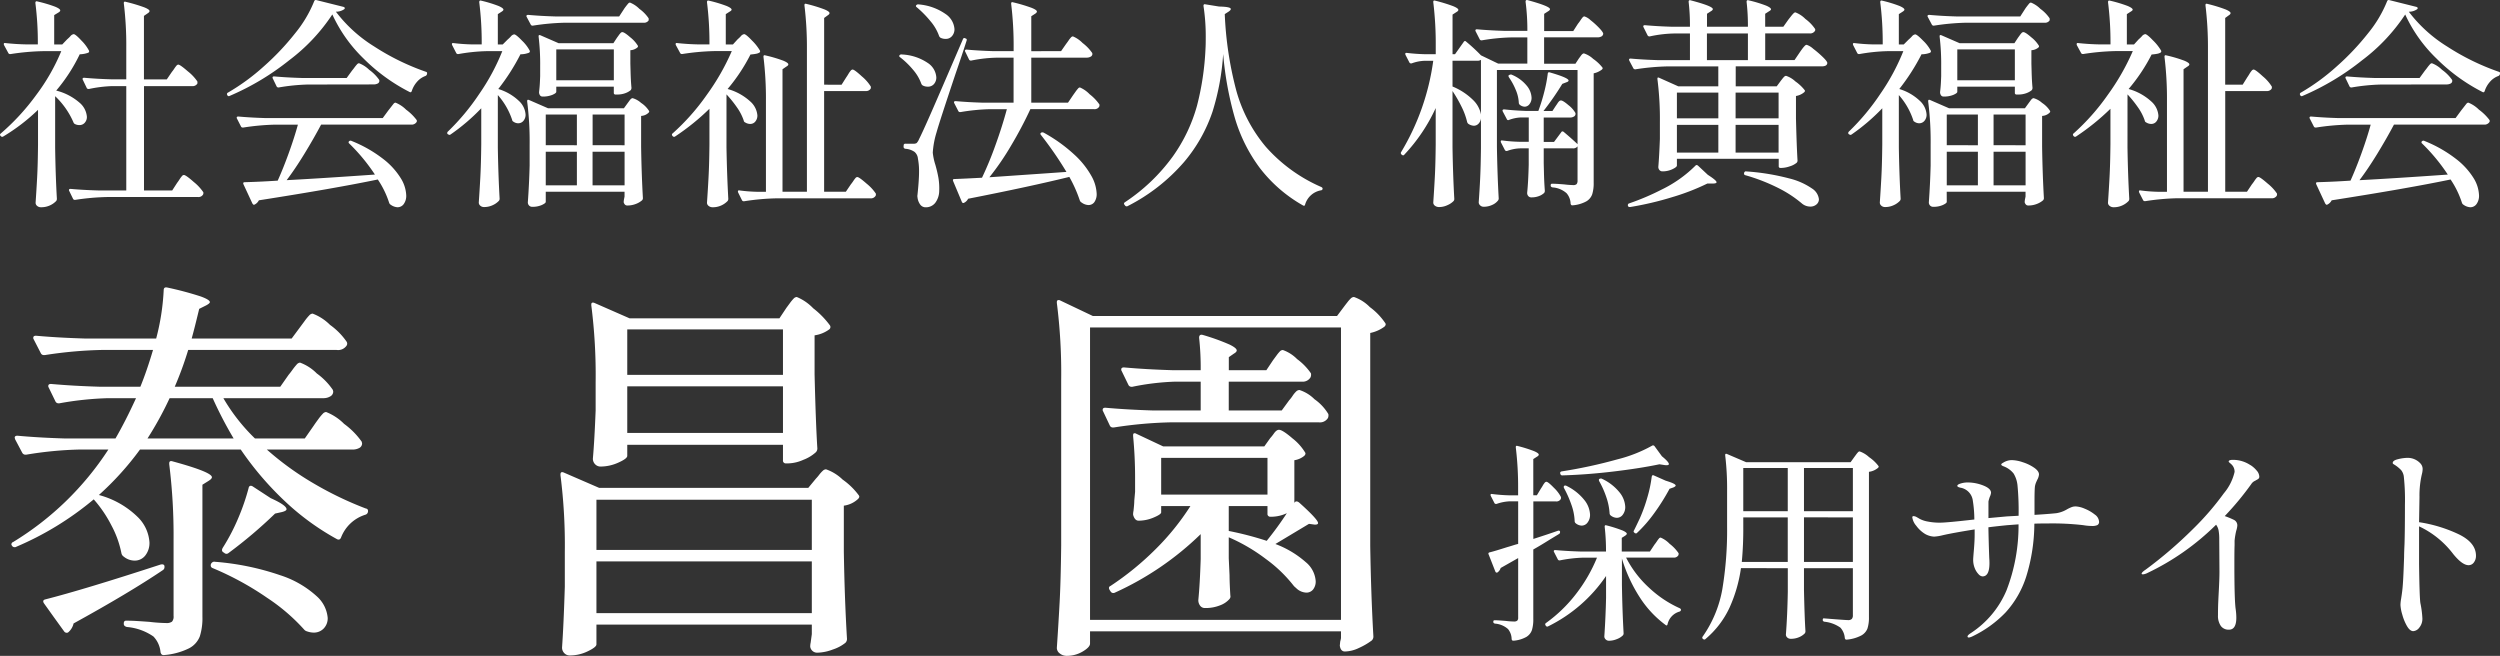
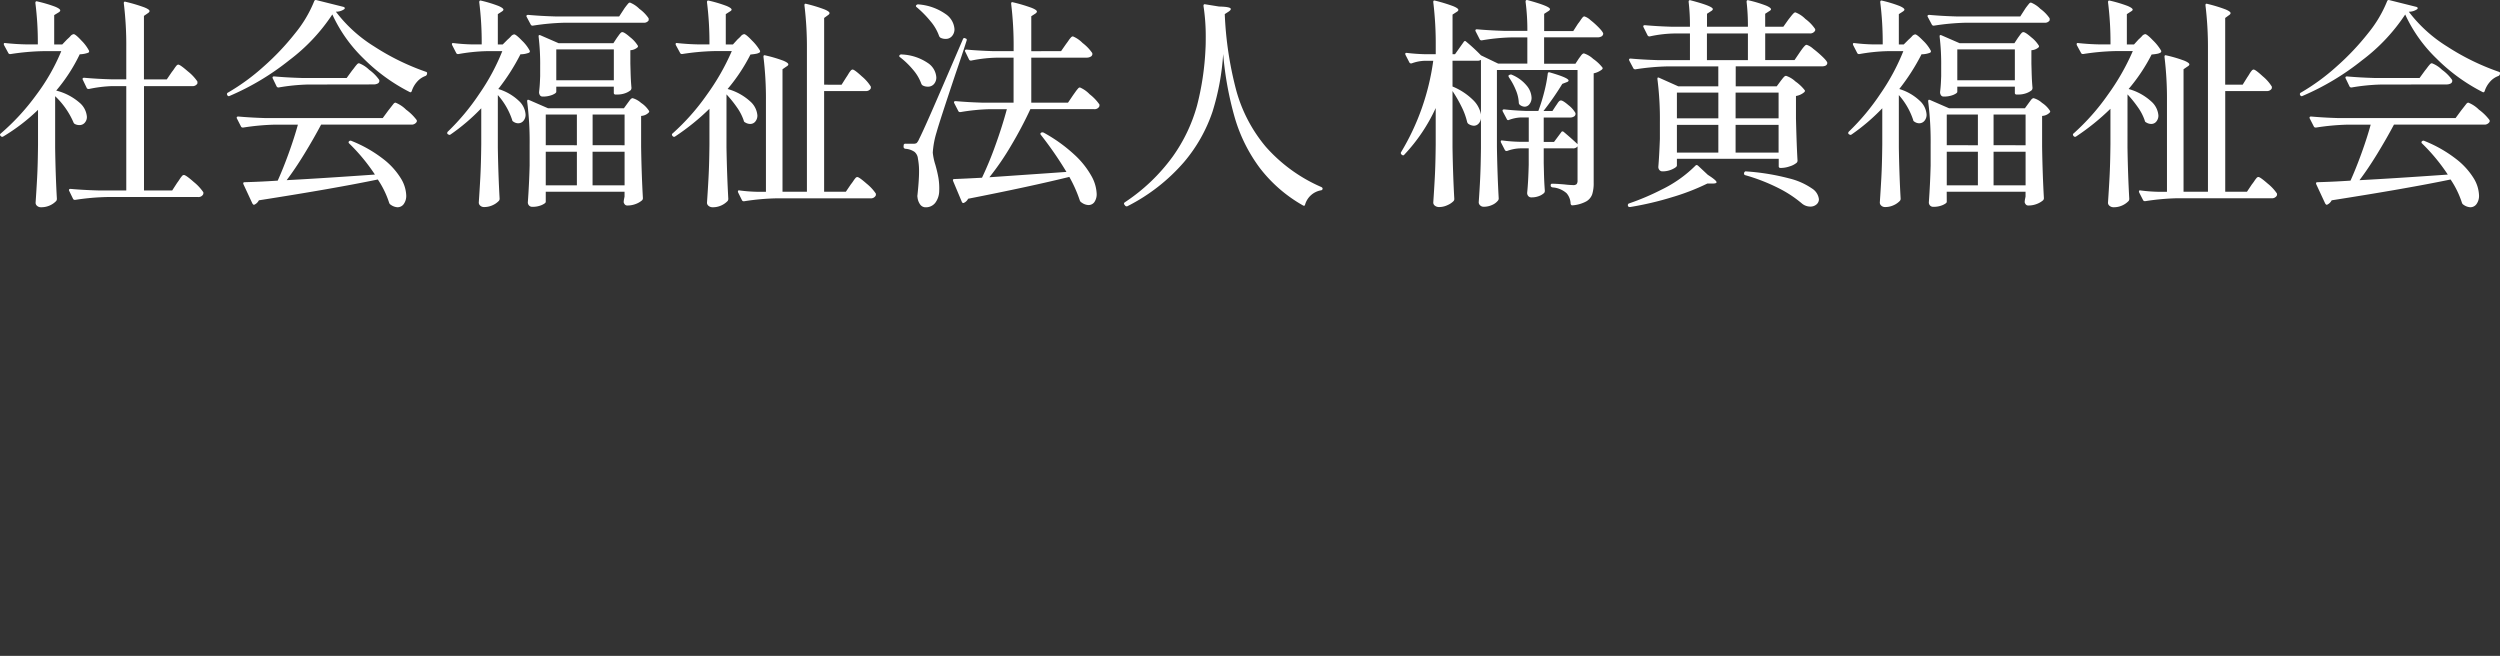
<svg xmlns="http://www.w3.org/2000/svg" width="189.778" height="49.786" viewBox="0 0 189.778 49.786">
  <rect x="0" y="0" width="189.778" height="49.786" fill="#333333" stroke="none" />
  <g id="グループ_222" data-name="グループ 222" transform="translate(-18.714 -11.644)">
    <path id="パス_22" data-name="パス 22" d="M4.9-3.162Q4.93-1.037,5.032.731A.275.275,0,0,1,4.981.9a1.521,1.521,0,0,1-.468.332,1.558,1.558,0,0,1-.689.144.429.429,0,0,1-.289-.1.306.306,0,0,1-.119-.238q.068-1,.119-1.947T3.6-3.383V-6.018A14.463,14.463,0,0,1,.969-4a.134.134,0,0,1-.187-.017L.765-4.029q-.1-.1,0-.187a17.115,17.115,0,0,0,2.7-2.932,15.161,15.161,0,0,0,1.9-3.324H3.944a18.226,18.226,0,0,0-2.431.221H1.462a.143.143,0,0,1-.119-.085l-.323-.595L1-11q0-.119.136-.085.8.085,1.6.1h.85A23.831,23.831,0,0,0,3.4-14.127q0-.17.153-.119a10.244,10.244,0,0,1,1.351.4q.382.161.383.28,0,.085-.153.17l-.306.187v2.227H5.44l.374-.391a2.641,2.641,0,0,0,.238-.229.413.413,0,0,1,.255-.162q.136,0,.587.485a3.166,3.166,0,0,1,.569.756.12.12,0,0,1-.051.17,2.1,2.1,0,0,1-.646.119A12.733,12.733,0,0,1,4.981-7.48a4.278,4.278,0,0,1,1.76.91,1.556,1.556,0,0,1,.569,1.08.646.646,0,0,1-.161.45.517.517,0,0,1-.4.179.723.723,0,0,1-.357-.085.215.215,0,0,1-.1-.119A6.04,6.04,0,0,0,4.9-7.055Zm8.857-5.729a3.022,3.022,0,0,0,.187-.255,2.2,2.2,0,0,1,.17-.229.189.189,0,0,1,.136-.076q.136,0,.722.51a3.453,3.453,0,0,1,.723.765.429.429,0,0,1,0,.17.422.422,0,0,1-.408.187H11.645V.1h2.142l.374-.578q.068-.085.178-.255a2.148,2.148,0,0,1,.187-.255.208.208,0,0,1,.144-.085q.153,0,.748.527a3.633,3.633,0,0,1,.731.782.294.294,0,0,1-.017.17A.4.4,0,0,1,15.742.6H8.857A18.226,18.226,0,0,0,6.426.816H6.375A.143.143,0,0,1,6.256.731L5.967.136A.1.1,0,0,1,5.95.068q0-.085.119-.085Q7,.068,8.143.1H10.3V-7.82H9.248A9.984,9.984,0,0,0,7.463-7.6a.321.321,0,0,1-.1-.017.1.1,0,0,1-.068-.068L7-8.3a.1.1,0,0,1-.017-.068q0-.085.119-.085.935.085,2.074.119H10.3v-2.448a26.093,26.093,0,0,0-.187-3.315v-.034q0-.136.153-.085a12.478,12.478,0,0,1,1.4.417q.4.162.4.28,0,.085-.136.17l-.289.2V-8.33h1.734ZM25.942-13.26A13.99,13.99,0,0,1,22.67-9.784a19.507,19.507,0,0,1-4.531,2.712.114.114,0,0,1-.17-.068.121.121,0,0,1,.051-.187,16.145,16.145,0,0,0,2.7-1.972,19.251,19.251,0,0,0,2.4-2.533,9.326,9.326,0,0,0,1.445-2.431.129.129,0,0,1,.17-.085l2.04.51a.182.182,0,0,1,.1.059q.034.043-.017.111a1.059,1.059,0,0,1-.646.2,10.737,10.737,0,0,0,2.9,2.635,18.076,18.076,0,0,0,3.918,1.921q.136.034.1.153v.017a.2.2,0,0,1-.119.153,1.54,1.54,0,0,0-.646.45,1.95,1.95,0,0,0-.391.688q-.051.153-.187.068A13.8,13.8,0,0,1,28.305-9.92,11.021,11.021,0,0,1,25.942-13.26Zm-1.87,5.321a15.127,15.127,0,0,0-2.193.221h-.051a.143.143,0,0,1-.119-.085l-.289-.6a.1.1,0,0,1-.017-.068q0-.085.119-.085.935.085,2.074.119H27.03l.408-.561q.085-.1.179-.229a2.719,2.719,0,0,1,.187-.23.251.251,0,0,1,.161-.1,2.247,2.247,0,0,1,.774.5,3.226,3.226,0,0,1,.756.757.189.189,0,0,1,.017.085.219.219,0,0,1-.128.2.662.662,0,0,1-.315.068ZM22.474-.68q2.346-.119,6.7-.425a14.171,14.171,0,0,0-1.955-2.363.106.106,0,0,1,0-.17.157.157,0,0,1,.187-.017,9.849,9.849,0,0,1,2.4,1.368A5.5,5.5,0,0,1,31.144-.816,2.658,2.658,0,0,1,31.552.476a1.056,1.056,0,0,1-.187.654.574.574,0,0,1-.476.247.976.976,0,0,1-.51-.187.288.288,0,0,1-.119-.136,6.945,6.945,0,0,0-.867-1.785Q26.129-.051,20.366.85a.737.737,0,0,1-.323.323l-.051.017q-.051,0-.119-.1l-.68-1.462-.017-.068q0-.085.119-.085,1.241-.034,2.5-.119.408-.9.833-2.074t.7-2.176H21.607a18.226,18.226,0,0,0-2.431.221h-.051a.143.143,0,0,1-.119-.085l-.306-.6a.1.1,0,0,1-.017-.068q0-.085.119-.085.935.085,2.074.119h8.891l.425-.578q.068-.085.2-.255t.2-.255a.208.208,0,0,1,.144-.085,2.427,2.427,0,0,1,.808.536,3.82,3.82,0,0,1,.79.773.154.154,0,0,1,0,.17.44.44,0,0,1-.425.187H25.092q-.578,1.088-1.275,2.227T22.474-.68ZM38.505-3.162q.034,2.125.136,3.893a.231.231,0,0,1-.068.17,1.457,1.457,0,0,1-.451.315,1.517,1.517,0,0,1-.672.145.406.406,0,0,1-.272-.1.306.306,0,0,1-.119-.238q.068-1,.119-1.947T37.247-3.4V-6.137a15.032,15.032,0,0,1-2.329,1.989.134.134,0,0,1-.187-.017h-.017a.107.107,0,0,1-.051-.094.154.154,0,0,1,.051-.11A17.237,17.237,0,0,0,37.1-7.234a16.182,16.182,0,0,0,1.743-3.239H37.638a13.887,13.887,0,0,0-2.125.221h-.051a.143.143,0,0,1-.119-.085l-.306-.595a.189.189,0,0,1-.017-.085q0-.085.119-.068.7.085,1.394.1h.748a24.524,24.524,0,0,0-.187-3.2q0-.17.153-.119a9.92,9.92,0,0,1,1.309.4q.374.162.374.281,0,.068-.136.153l-.289.187v2.3h.374l.374-.374a2.641,2.641,0,0,0,.238-.229.413.413,0,0,1,.255-.161q.136,0,.595.476a3,3,0,0,1,.578.748.12.12,0,0,1-.051.17,1.828,1.828,0,0,1-.646.119A15.865,15.865,0,0,1,38.539-7.6a3.887,3.887,0,0,1,1.572.91,1.551,1.551,0,0,1,.5,1.029.7.7,0,0,1-.161.476.507.507,0,0,1-.4.187.613.613,0,0,1-.357-.119.163.163,0,0,1-.1-.136A5.425,5.425,0,0,0,38.505-7.14Zm9.554-10.472a2.674,2.674,0,0,1,.162-.229q.11-.145.179-.221a.189.189,0,0,1,.136-.077,2.134,2.134,0,0,1,.714.476,2.906,2.906,0,0,1,.7.714.429.429,0,0,1,0,.17.418.418,0,0,1-.391.17H43.6a18.226,18.226,0,0,0-2.431.221h-.051A.143.143,0,0,1,41-12.495l-.306-.578a.1.1,0,0,1-.017-.068q0-.085.136-.085.918.085,2.057.119h4.845Zm-.51,2.142q.051-.068.136-.187a1.472,1.472,0,0,1,.145-.179.179.179,0,0,1,.127-.059q.153,0,.6.391a2.437,2.437,0,0,1,.569.629q.051.068-.034.153a.915.915,0,0,1-.527.2v1.02l.017.612q.017.7.068,1.224a.328.328,0,0,1-.051.17,1.351,1.351,0,0,1-.425.238,1.786,1.786,0,0,1-.629.1h-.1a.12.12,0,0,1-.136-.136v-.459H42.942v.391q0,.1-.3.23a1.881,1.881,0,0,1-.74.127.229.229,0,0,1-.2-.1.419.419,0,0,1-.068-.238q.051-.408.068-.816l.017-.391V-9.35a17.438,17.438,0,0,0-.119-2.227v-.034q0-.119.136-.068l1.377.6h4.165Zm-4.607.884v2.346h4.369v-2.346ZM42.143.969q0,.1-.3.238a1.731,1.731,0,0,1-.722.136.319.319,0,0,1-.247-.1A.341.341,0,0,1,40.783,1q.1-1.377.136-2.788V-3.349a23.78,23.78,0,0,0-.187-3.3v-.034q0-.136.136-.085l1.445.629h5.763l.272-.374.17-.23q.119-.161.221-.161a1.628,1.628,0,0,1,.638.357,2.027,2.027,0,0,1,.6.6q.051.068-.034.153a.892.892,0,0,1-.561.238v2.346q.034,2.125.136,3.893a.231.231,0,0,1-.068.17,1.565,1.565,0,0,1-.468.272,1.747,1.747,0,0,1-.654.119q-.2,0-.272-.255l.017-.17.051-.255V.2H42.143Zm2.363-4.3V-5.661H42.143v2.329Zm3.621,0V-5.661H45.7v2.329Zm-3.621.493H42.143v2.55h2.363Zm1.19,0v2.55h2.431v-2.55Zm10.166-.323Q55.9-1.037,56,.731a.275.275,0,0,1-.051.17,1.521,1.521,0,0,1-.467.332,1.517,1.517,0,0,1-.672.144.462.462,0,0,1-.3-.1.3.3,0,0,1-.128-.238q.068-1,.119-1.947t.068-2.474V-6.1A17.674,17.674,0,0,1,51.969-4a.134.134,0,0,1-.187-.017l-.017-.017a.16.16,0,0,1-.042-.093.09.09,0,0,1,.042-.094,16.887,16.887,0,0,0,2.6-2.932,17.412,17.412,0,0,0,1.9-3.324H54.91a18.092,18.092,0,0,0-2.4.221h-.051a.143.143,0,0,1-.119-.085l-.323-.595L52-11q0-.119.136-.085.8.085,1.6.1h.833a24.523,24.523,0,0,0-.187-3.2q0-.17.153-.119a10.341,10.341,0,0,1,1.334.4q.383.162.382.281,0,.068-.153.153l-.289.187v2.3h.544l.357-.391a2.641,2.641,0,0,0,.238-.229.413.413,0,0,1,.255-.162q.136,0,.595.485a3.66,3.66,0,0,1,.6.756.12.12,0,0,1-.051.17.84.84,0,0,1-.264.085,3.64,3.64,0,0,1-.4.051A13.405,13.405,0,0,1,55.947-7.6a4.185,4.185,0,0,1,1.709.935,1.589,1.589,0,0,1,.552,1.071.7.7,0,0,1-.153.459.483.483,0,0,1-.391.187.718.718,0,0,1-.391-.119.163.163,0,0,1-.1-.136,3.86,3.86,0,0,0-.51-.994,8.772,8.772,0,0,0-.8-.994Zm9.1-5.338q.051-.068.153-.238a1.711,1.711,0,0,1,.178-.255.208.208,0,0,1,.145-.085q.136,0,.7.519a3.189,3.189,0,0,1,.68.773.294.294,0,0,1-.017.17.418.418,0,0,1-.391.17H63.274V.2h1.649L65.3-.357a3.022,3.022,0,0,0,.187-.255,2.2,2.2,0,0,1,.17-.229.189.189,0,0,1,.136-.076q.136,0,.705.5A3.423,3.423,0,0,1,67.2.34a.294.294,0,0,1-.017.17A.422.422,0,0,1,66.776.7h-7.14a18.226,18.226,0,0,0-2.431.221h-.051a.143.143,0,0,1-.119-.085L56.746.255,56.729.187q0-.119.136-.085a11.888,11.888,0,0,0,1.292.1h.7V-6.715a26.093,26.093,0,0,0-.187-3.315v-.034q0-.136.153-.085a10.244,10.244,0,0,1,1.352.4q.383.162.382.28,0,.085-.153.17l-.289.2V.2h1.853V-10.625a26.348,26.348,0,0,0-.187-3.315v-.034q0-.136.153-.085a11.342,11.342,0,0,1,1.368.417q.383.162.382.28,0,.085-.136.17l-.272.2v5.066H64.6ZM82.178-7.14q.051-.068.17-.238a2.811,2.811,0,0,1,.2-.255.208.208,0,0,1,.145-.085,2.267,2.267,0,0,1,.739.518,3.485,3.485,0,0,1,.74.773.294.294,0,0,1-.017.17.4.4,0,0,1-.391.187H78.931a30.452,30.452,0,0,1-1.462,2.763A20.033,20.033,0,0,1,75.82-.9l4.437-.306,1.411-.1A27.155,27.155,0,0,0,79.73-4.114q-.085-.1.017-.17a.217.217,0,0,1,.2,0,11.7,11.7,0,0,1,2.312,1.657A6.484,6.484,0,0,1,83.563-1a2.988,2.988,0,0,1,.4,1.343,1.052,1.052,0,0,1-.17.637.542.542,0,0,1-.459.229.941.941,0,0,1-.527-.2.287.287,0,0,1-.119-.136,10.192,10.192,0,0,0-.8-1.8Q78.88-.187,74.205.731a.665.665,0,0,1-.306.306.069.069,0,0,1-.051.017.121.121,0,0,1-.119-.085L73.066-.612,73.049-.68q0-.085.119-.085.884-.034,2.091-.1a26.181,26.181,0,0,0,1.028-2.491q.518-1.436.859-2.712H75.854a15.223,15.223,0,0,0-2.227.221h-.051a.143.143,0,0,1-.119-.085l-.306-.595a.1.1,0,0,1-.017-.068q0-.085.119-.085.935.085,2.074.119h2.329V-9.979h-1.19a10.434,10.434,0,0,0-2.023.221h-.051a.143.143,0,0,1-.119-.085l-.289-.595a.1.1,0,0,1-.017-.068q0-.085.119-.085.935.085,2.074.119h1.5v-.272a26.094,26.094,0,0,0-.187-3.315v-.034q0-.136.153-.085a12.478,12.478,0,0,1,1.4.417q.4.162.4.28,0,.085-.136.17L79-13.124v2.652H81.26l.391-.561q.068-.085.178-.246a1.743,1.743,0,0,1,.187-.238.215.215,0,0,1,.145-.077,2.223,2.223,0,0,1,.731.5,3.313,3.313,0,0,1,.731.757l.017.068a.237.237,0,0,1-.128.212.6.6,0,0,1-.314.077H79v3.417h2.788ZM70.312-13.8q-.119-.085-.034-.17a.184.184,0,0,1,.17-.051,4.135,4.135,0,0,1,2.049.731,1.505,1.505,0,0,1,.672,1.139.781.781,0,0,1-.187.535.606.606,0,0,1-.476.213.863.863,0,0,1-.391-.085A.287.287,0,0,1,72-11.628a3.559,3.559,0,0,0-.655-1.122A7.9,7.9,0,0,0,70.312-13.8Zm-1,10.489a.12.12,0,0,1,.136-.136h.612a.411.411,0,0,0,.238-.051.952.952,0,0,0,.187-.306q.238-.459.91-1.989T73.8-11.356q.051-.153.17-.1l.034.017q.136.034.085.17-.34,1.071-.816,2.448-1.258,3.757-1.462,4.505a6.612,6.612,0,0,0-.289,1.547,4.564,4.564,0,0,0,.2.935q.153.544.229.978a4.911,4.911,0,0,1,.06.995,1.542,1.542,0,0,1-.306.91.9.9,0,0,1-.731.331.5.5,0,0,1-.4-.2,1.122,1.122,0,0,1-.213-.57.429.429,0,0,1,0-.17q.119-1.139.119-1.734a5.119,5.119,0,0,0-.085-1.02.76.76,0,0,0-.255-.51,1.384,1.384,0,0,0-.7-.238.152.152,0,0,1-.136-.153ZM69.054-10q-.119-.068-.051-.17a.184.184,0,0,1,.17-.051,3.808,3.808,0,0,1,1.972.646,1.416,1.416,0,0,1,.646,1.088.747.747,0,0,1-.178.51.591.591,0,0,1-.468.2.824.824,0,0,1-.374-.085.288.288,0,0,1-.119-.136,3.344,3.344,0,0,0-.62-1.054A6.19,6.19,0,0,0,69.054-10Zm23.018-3.91q0-.153.136-.119l1.054.17q.884.017.884.187,0,.085-.17.2l-.289.187a26.9,26.9,0,0,0,.876,5.806,11.312,11.312,0,0,0,2.227,4.25,11.972,11.972,0,0,0,4.224,3.069q.1.051.1.119,0,.119-.136.136a1.529,1.529,0,0,0-1.19,1.071q-.034.153-.17.068a10.855,10.855,0,0,1-3.29-2.865,12.005,12.005,0,0,1-1.878-3.783,25.2,25.2,0,0,1-.884-4.845,18.55,18.55,0,0,1-.808,4.378,11.657,11.657,0,0,1-2.176,3.842,14.079,14.079,0,0,1-4.259,3.324.148.148,0,0,1-.2-.034l-.051-.068q-.085-.1.034-.187a14.025,14.025,0,0,0,3.638-3.477,12.277,12.277,0,0,0,1.836-3.851,20.908,20.908,0,0,0,.646-4.352q.017-.255.017-.765A15.27,15.27,0,0,0,92.072-13.906Zm28.424,1.36a3.022,3.022,0,0,0,.187-.255,2.2,2.2,0,0,1,.17-.23.189.189,0,0,1,.136-.076,1.221,1.221,0,0,1,.459.28,6.12,6.12,0,0,1,.663.6q.306.323.306.442a.261.261,0,0,1-.136.2.574.574,0,0,1-.289.068h-4.063V-9.52h2.38l.255-.391.17-.23q.119-.161.221-.161a1.884,1.884,0,0,1,.7.416,3.192,3.192,0,0,1,.7.655q.051.068-.034.153a1.548,1.548,0,0,1-.629.289v8.3a2.84,2.84,0,0,1-.11.876,1.018,1.018,0,0,1-.451.544,2.608,2.608,0,0,1-1.037.3h-.034q-.085,0-.119-.119a1.267,1.267,0,0,0-.306-.8,1.784,1.784,0,0,0-1.071-.442q-.136-.034-.136-.136V-.289q0-.119.1-.119.238,0,.485.017t.451.034a6.341,6.341,0,0,0,.663.051.362.362,0,0,0,.272-.076.431.431,0,0,0,.068-.28V-3.247a.4.4,0,0,1-.357.153h-2.21v1.139l.017.68q.017.765.068,1.394a.275.275,0,0,1-.051.17,1.154,1.154,0,0,1-.391.238,1.546,1.546,0,0,1-.578.1.293.293,0,0,1-.238-.1.36.36,0,0,1-.085-.238q.085-.8.119-2.142V-3.094h-.646a3.1,3.1,0,0,0-1,.2h-.051a.143.143,0,0,1-.119-.085l-.289-.561a.189.189,0,0,1-.017-.085q0-.085.119-.068a11.888,11.888,0,0,0,1.292.1h.714V-5.44h-.6a2.909,2.909,0,0,0-.9.187.114.114,0,0,1-.17-.068l-.306-.578-.017-.068q0-.085.136-.085.748.085,1.7.119h.884a13.7,13.7,0,0,0,.451-1.454,10.576,10.576,0,0,0,.263-1.369q.017-.153.17-.1,1.411.408,1.411.612,0,.085-.17.136l-.306.119a21.007,21.007,0,0,1-1.428,2.057h.68l.255-.391q.051-.068.128-.187a.8.8,0,0,1,.136-.17.193.193,0,0,1,.127-.051q.153,0,.57.357a2.039,2.039,0,0,1,.519.578.189.189,0,0,1,.017.085.227.227,0,0,1-.119.2.523.523,0,0,1-.289.076h-2.006v1.853h.782l.544-.731q.068-.119.187-.034.646.544,1.054.935V-9.044h-6.12V-3.2q.034,2.108.136,3.91a.249.249,0,0,1-.051.153,1.14,1.14,0,0,1-.451.34,1.515,1.515,0,0,1-.638.136.375.375,0,0,1-.263-.1A.315.315,0,0,1,112.965,1q.068-.935.111-1.836t.059-2.3V-5.372a.686.686,0,0,1-.187.408.489.489,0,0,1-.357.153.812.812,0,0,1-.425-.153.3.3,0,0,1-.085-.153,5.237,5.237,0,0,0-.425-1.148,10.5,10.5,0,0,0-.68-1.181v4.284q.034,2.108.136,3.91a.249.249,0,0,1-.051.153,1.424,1.424,0,0,1-.467.315,1.478,1.478,0,0,1-.62.145.514.514,0,0,1-.332-.1.3.3,0,0,1-.127-.238q.068-1,.119-1.947T109.7-3.4V-6.154a13.083,13.083,0,0,1-2.38,3.536q-.068.1-.187.017l-.034-.034a.134.134,0,0,1-.017-.187,18.175,18.175,0,0,0,2.431-6.919h-.646a3.1,3.1,0,0,0-1,.2h-.051a.143.143,0,0,1-.119-.085l-.289-.561a.189.189,0,0,1-.017-.085q0-.085.119-.068.714.085,1.428.1h.765v-.629a26.349,26.349,0,0,0-.187-3.315v-.034q0-.136.153-.085a12.153,12.153,0,0,1,1.36.416q.391.162.391.281,0,.085-.153.17l-.289.187v3.009h.187l.663-.935a.107.107,0,0,1,.187-.017,13.357,13.357,0,0,1,1.122,1.037l1.309.629h2.21v-1.989H115.4a15.1,15.1,0,0,0-2.193.221h-.051a.143.143,0,0,1-.119-.085l-.306-.6a.1.1,0,0,1-.017-.068q0-.085.119-.085.935.085,2.074.119h1.751a16.519,16.519,0,0,0-.136-2.21q0-.17.17-.119,1.683.459,1.683.68,0,.085-.153.17l-.289.187V-12h2.21Zm-7.361,2.737a.471.471,0,0,1-.289.068h-1.87v1.955a4.842,4.842,0,0,1,1.573,1.037,2.037,2.037,0,0,1,.586,1.088Zm2.125,1.326q-.085-.136.034-.187h.017a.184.184,0,0,1,.187,0,2.9,2.9,0,0,1,1.122.833,1.527,1.527,0,0,1,.357.9.762.762,0,0,1-.153.484.46.46,0,0,1-.374.2.614.614,0,0,1-.357-.136.209.209,0,0,1-.085-.17,2.835,2.835,0,0,0-.238-.986A4.87,4.87,0,0,0,115.26-8.483Zm21.216-4.386q.068-.085.187-.238a2.581,2.581,0,0,1,.2-.23.215.215,0,0,1,.144-.076,2.149,2.149,0,0,1,.757.5,3.1,3.1,0,0,1,.723.74.154.154,0,0,1,0,.17.422.422,0,0,1-.408.187h-3.366v2.023h2.227l.391-.578q.068-.1.187-.264a2.2,2.2,0,0,1,.2-.238.215.215,0,0,1,.145-.077,1.4,1.4,0,0,1,.493.3,7.884,7.884,0,0,1,.731.629q.34.331.34.451-.017.255-.425.255h-6.528V-7.8h3.111l.289-.391q.051-.068.145-.187a1.263,1.263,0,0,1,.153-.17.193.193,0,0,1,.128-.051,1.923,1.923,0,0,1,.705.425,3.272,3.272,0,0,1,.706.663q.051.068-.034.153a1.292,1.292,0,0,1-.629.289v1.7q.051,2.125.119,3.2a.231.231,0,0,1-.068.17,1.507,1.507,0,0,1-.527.272,2.064,2.064,0,0,1-.646.119h-.051a.12.12,0,0,1-.136-.136V-2.3H128.01v.51q0,.119-.348.281a1.738,1.738,0,0,1-.74.161.293.293,0,0,1-.238-.1.361.361,0,0,1-.085-.238q.068-.782.119-2.125V-5.049a23.78,23.78,0,0,0-.187-3.3v-.034q0-.068.034-.085a.121.121,0,0,1,.1.017l1.445.646h3.043V-9.316H127.3a18.226,18.226,0,0,0-2.431.221h-.034a.154.154,0,0,1-.136-.085l-.306-.578-.017-.068q0-.085.119-.085.918.085,2.057.119H129v-2.023h-1.122a9.4,9.4,0,0,0-1.921.221H125.9a.143.143,0,0,1-.119-.085l-.306-.612a.1.1,0,0,1-.017-.068q0-.085.119-.085.935.085,2.074.119H129a15.655,15.655,0,0,0-.1-1.887q0-.17.153-.119,1.683.442,1.683.663,0,.085-.153.17l-.289.187v.986H133.4a15.655,15.655,0,0,0-.1-1.887q0-.17.153-.119a9.828,9.828,0,0,1,1.326.4q.374.161.374.28,0,.068-.153.153l-.289.187v.986h1.377ZM133.4-11.815h-3.111v2.023H133.4Zm-2.244,6.443V-7.327H128.01v1.955Zm4.573,0V-7.327h-3.264v1.955Zm-4.573.493H128.01v2.108h3.145Zm1.309,0v2.108h3.264V-4.879Zm-3.043,3.094q.068-.085.187,0l.748.7q.663.425.663.561,0,.1-.289.1h-.408A17.018,17.018,0,0,1,127.645.612a23.754,23.754,0,0,1-3.187.748h-.034a.133.133,0,0,1-.136-.1V1.207a.121.121,0,0,1,.085-.119A18.9,18.9,0,0,0,126.854.034,9.521,9.521,0,0,0,129.421-1.785Zm3.791.731a.124.124,0,0,1-.1-.17v-.017a.18.18,0,0,1,.059-.085.121.121,0,0,1,.111-.017,17.253,17.253,0,0,1,3.238.527,5.244,5.244,0,0,1,1.751.773,1.118,1.118,0,0,1,.518.808.507.507,0,0,1-.187.4.7.7,0,0,1-.476.161.991.991,0,0,1-.612-.221,8.935,8.935,0,0,0-1.777-1.173A14.136,14.136,0,0,0,133.212-1.054Zm11.645-2.108q.034,2.125.136,3.893a.231.231,0,0,1-.068.17,1.457,1.457,0,0,1-.451.315,1.517,1.517,0,0,1-.671.145.406.406,0,0,1-.272-.1.306.306,0,0,1-.119-.238q.068-1,.119-1.947T143.6-3.4V-6.137a15.031,15.031,0,0,1-2.329,1.989.134.134,0,0,1-.187-.017h-.017a.107.107,0,0,1-.051-.094.154.154,0,0,1,.051-.11,17.237,17.237,0,0,0,2.388-2.865,16.182,16.182,0,0,0,1.743-3.239H143.99a13.887,13.887,0,0,0-2.125.221h-.051a.143.143,0,0,1-.119-.085l-.306-.595a.189.189,0,0,1-.017-.085q0-.085.119-.068.7.085,1.394.1h.748a24.521,24.521,0,0,0-.187-3.2q0-.17.153-.119a9.92,9.92,0,0,1,1.309.4q.374.162.374.281,0,.068-.136.153l-.289.187v2.3h.374l.374-.374a2.643,2.643,0,0,0,.238-.229.413.413,0,0,1,.255-.161q.136,0,.6.476a3,3,0,0,1,.578.748.12.12,0,0,1-.051.17,1.828,1.828,0,0,1-.646.119A15.865,15.865,0,0,1,144.891-7.6a3.887,3.887,0,0,1,1.572.91,1.551,1.551,0,0,1,.5,1.029.7.7,0,0,1-.161.476.507.507,0,0,1-.4.187.613.613,0,0,1-.357-.119.163.163,0,0,1-.1-.136,5.425,5.425,0,0,0-1.088-1.887Zm9.554-10.472a2.672,2.672,0,0,1,.161-.229q.11-.145.178-.221a.189.189,0,0,1,.136-.077,2.134,2.134,0,0,1,.714.476,2.906,2.906,0,0,1,.7.714.429.429,0,0,1,0,.17.418.418,0,0,1-.391.17h-5.95a18.226,18.226,0,0,0-2.431.221h-.051a.143.143,0,0,1-.119-.085l-.306-.578a.1.1,0,0,1-.017-.068q0-.085.136-.085.918.085,2.057.119h4.845Zm-.51,2.142q.051-.068.136-.187a1.473,1.473,0,0,1,.145-.179.179.179,0,0,1,.128-.059q.153,0,.6.391a2.437,2.437,0,0,1,.57.629q.051.068-.034.153a.915.915,0,0,1-.527.2v1.02l.017.612q.017.7.068,1.224a.328.328,0,0,1-.051.17,1.351,1.351,0,0,1-.425.238,1.786,1.786,0,0,1-.629.1h-.1a.12.12,0,0,1-.136-.136v-.459h-4.369v.391q0,.1-.3.23a1.881,1.881,0,0,1-.74.127.229.229,0,0,1-.2-.1.419.419,0,0,1-.068-.238q.051-.408.068-.816l.017-.391V-9.35a17.438,17.438,0,0,0-.119-2.227v-.034q0-.119.136-.068l1.377.6h4.165Zm-4.607.884v2.346h4.369v-2.346Zm-.8,11.577q0,.1-.3.238a1.731,1.731,0,0,1-.723.136.319.319,0,0,1-.247-.1A.341.341,0,0,1,147.135,1q.1-1.377.136-2.788V-3.349a23.777,23.777,0,0,0-.187-3.3v-.034q0-.136.136-.085l1.445.629h5.763l.272-.374.17-.23q.119-.161.221-.161a1.628,1.628,0,0,1,.637.357,2.027,2.027,0,0,1,.6.6q.051.068-.034.153a.892.892,0,0,1-.561.238v2.346q.034,2.125.136,3.893a.231.231,0,0,1-.068.17,1.564,1.564,0,0,1-.467.272,1.747,1.747,0,0,1-.655.119q-.2,0-.272-.255l.017-.17.051-.255V.2h-5.984Zm2.363-4.3V-5.661h-2.363v2.329Zm3.621,0V-5.661h-2.431v2.329Zm-3.621.493h-2.363v2.55h2.363Zm1.19,0v2.55h2.431v-2.55Zm10.166-.323q.034,2.125.136,3.893A.275.275,0,0,1,162.3.9a1.521,1.521,0,0,1-.467.332,1.517,1.517,0,0,1-.672.144.462.462,0,0,1-.3-.1.3.3,0,0,1-.128-.238q.068-1,.119-1.947t.068-2.474V-6.1A17.674,17.674,0,0,1,158.321-4a.134.134,0,0,1-.187-.017l-.017-.017a.16.16,0,0,1-.042-.093.09.09,0,0,1,.042-.094,16.887,16.887,0,0,0,2.6-2.932,17.412,17.412,0,0,0,1.9-3.324h-1.36a18.092,18.092,0,0,0-2.4.221h-.051a.143.143,0,0,1-.119-.085l-.323-.595L158.355-11q0-.119.136-.085.8.085,1.6.1h.833a24.521,24.521,0,0,0-.187-3.2q0-.17.153-.119a10.341,10.341,0,0,1,1.335.4q.383.162.383.281,0,.068-.153.153l-.289.187v2.3h.544l.357-.391a2.643,2.643,0,0,0,.238-.229.413.413,0,0,1,.255-.162q.136,0,.6.485a3.66,3.66,0,0,1,.6.756.12.12,0,0,1-.051.17.84.84,0,0,1-.263.085,3.641,3.641,0,0,1-.4.051A13.406,13.406,0,0,1,162.3-7.6a4.185,4.185,0,0,1,1.708.935,1.589,1.589,0,0,1,.553,1.071.7.7,0,0,1-.153.459.483.483,0,0,1-.391.187.718.718,0,0,1-.391-.119.163.163,0,0,1-.1-.136,3.859,3.859,0,0,0-.51-.994,8.771,8.771,0,0,0-.8-.994Zm9.1-5.338q.051-.068.153-.238a1.712,1.712,0,0,1,.178-.255.208.208,0,0,1,.145-.085q.136,0,.7.519a3.189,3.189,0,0,1,.68.773.294.294,0,0,1-.017.17.418.418,0,0,1-.391.17h-3.128V.2h1.649l.374-.561a3.022,3.022,0,0,0,.187-.255,2.195,2.195,0,0,1,.17-.229.189.189,0,0,1,.136-.076q.136,0,.705.5a3.423,3.423,0,0,1,.706.757.294.294,0,0,1-.017.17.422.422,0,0,1-.408.187h-7.14a18.226,18.226,0,0,0-2.431.221h-.051a.143.143,0,0,1-.119-.085L163.1.255l-.017-.068q0-.119.136-.085a11.888,11.888,0,0,0,1.292.1h.7V-6.715a26.094,26.094,0,0,0-.187-3.315v-.034q0-.136.153-.085a10.243,10.243,0,0,1,1.351.4q.383.162.383.28,0,.085-.153.17l-.289.2V.2h1.853V-10.625a26.349,26.349,0,0,0-.187-3.315v-.034q0-.136.153-.085a11.342,11.342,0,0,1,1.368.417q.383.162.383.28,0,.085-.136.17l-.272.2v5.066h1.326Zm11.985-4.76a13.99,13.99,0,0,1-3.273,3.476,19.507,19.507,0,0,1-4.53,2.712.114.114,0,0,1-.17-.068.121.121,0,0,1,.051-.187,16.145,16.145,0,0,0,2.7-1.972,19.251,19.251,0,0,0,2.4-2.533,9.326,9.326,0,0,0,1.445-2.431.129.129,0,0,1,.17-.085l2.04.51a.182.182,0,0,1,.1.059q.034.043-.017.111a1.059,1.059,0,0,1-.646.2,10.737,10.737,0,0,0,2.9,2.635,18.076,18.076,0,0,0,3.919,1.921q.136.034.1.153v.017a.2.2,0,0,1-.119.153,1.54,1.54,0,0,0-.646.45,1.95,1.95,0,0,0-.391.688q-.051.153-.187.068a13.8,13.8,0,0,1-3.485-2.542A11.021,11.021,0,0,1,183.294-13.26Zm-1.87,5.321a15.127,15.127,0,0,0-2.193.221h-.051a.143.143,0,0,1-.119-.085l-.289-.6a.1.1,0,0,1-.017-.068q0-.085.119-.085.935.085,2.074.119h3.434l.408-.561q.085-.1.178-.229a2.719,2.719,0,0,1,.187-.23.251.251,0,0,1,.161-.1,2.247,2.247,0,0,1,.773.5,3.225,3.225,0,0,1,.757.757.189.189,0,0,1,.017.085.219.219,0,0,1-.127.2.662.662,0,0,1-.314.068Zm-1.6,7.259q2.346-.119,6.7-.425a14.17,14.17,0,0,0-1.955-2.363.106.106,0,0,1,0-.17.157.157,0,0,1,.187-.017,9.849,9.849,0,0,1,2.4,1.368A5.5,5.5,0,0,1,188.5-.816,2.658,2.658,0,0,1,188.9.476a1.056,1.056,0,0,1-.187.654.574.574,0,0,1-.476.247.976.976,0,0,1-.51-.187.288.288,0,0,1-.119-.136,6.945,6.945,0,0,0-.867-1.785q-3.264.68-9.027,1.581a.737.737,0,0,1-.323.323l-.051.017q-.051,0-.119-.1l-.68-1.462-.017-.068q0-.085.119-.085,1.241-.034,2.5-.119.408-.9.833-2.074t.7-2.176h-1.717a18.226,18.226,0,0,0-2.431.221h-.051a.143.143,0,0,1-.119-.085l-.306-.6a.1.1,0,0,1-.017-.068q0-.085.119-.085.935.085,2.074.119h8.891l.425-.578q.068-.085.2-.255t.2-.255a.208.208,0,0,1,.144-.085,2.426,2.426,0,0,1,.808.536,3.82,3.82,0,0,1,.79.773.154.154,0,0,1,0,.17.44.44,0,0,1-.425.187h-6.817q-.578,1.088-1.275,2.227T179.826-.68Z" transform="translate(18 26)" fill="#fff" />
-     <path id="パス_23" data-name="パス 23" d="M24.54-15.06q.12-.18.33-.465a3.88,3.88,0,0,1,.345-.42.379.379,0,0,1,.255-.135,3.955,3.955,0,0,1,1.365.9,5.86,5.86,0,0,1,1.335,1.35l.03.12a.389.389,0,0,1-.21.36,1.079,1.079,0,0,1-.54.12H20.97a22.279,22.279,0,0,0,3.57,2.58,26.127,26.127,0,0,0,3.93,1.89q.18.03.18.18a.278.278,0,0,1-.21.3,2.9,2.9,0,0,0-1.83,1.71q-.09.24-.3.15A19.211,19.211,0,0,1,22.35-9.3a23.683,23.683,0,0,1-3.36-3.93H11.34A22.214,22.214,0,0,1,8.22-9.78a6.65,6.65,0,0,1,2.91,1.635,2.952,2.952,0,0,1,.93,1.965,1.525,1.525,0,0,1-.315.99,1.01,1.01,0,0,1-.825.39,1.313,1.313,0,0,1-.81-.3.4.4,0,0,1-.18-.27,7.567,7.567,0,0,0-.765-2.115A9.541,9.541,0,0,0,7.83-9.45a23.388,23.388,0,0,1-5.88,3.6.174.174,0,0,1-.12.03.215.215,0,0,1-.21-.12.136.136,0,0,1-.03-.15.18.18,0,0,1,.12-.12,22.653,22.653,0,0,0,7.23-7.02H6.69a28.166,28.166,0,0,0-3.99.39H2.64a.271.271,0,0,1-.24-.15l-.54-1.02-.03-.12q0-.15.21-.15,1.62.15,3.63.21H9.48q.78-1.35,1.56-3.06H8.91a24.246,24.246,0,0,0-3.69.39H5.13a.253.253,0,0,1-.21-.15l-.51-1.05a.174.174,0,0,1-.03-.12q0-.15.21-.15,1.65.15,3.66.21h3.12q.48-1.17.96-2.79H8.4a32.164,32.164,0,0,0-4.29.39H4.02a.253.253,0,0,1-.21-.15L3.27-21.6a.174.174,0,0,1-.03-.12q0-.15.21-.15,1.65.15,3.66.21h5.46a17.616,17.616,0,0,0,.57-3.66q0-.27.27-.21a25.255,25.255,0,0,1,2.535.675q.7.255.7.435,0,.09-.27.24l-.54.27q-.36,1.5-.57,2.25h7.59l.69-.93q.09-.12.3-.405a3.879,3.879,0,0,1,.345-.42.379.379,0,0,1,.255-.135,3.726,3.726,0,0,1,1.32.855,5.2,5.2,0,0,1,1.26,1.275.273.273,0,0,1,0,.3.777.777,0,0,1-.75.33H15A25.966,25.966,0,0,1,13.98-18h8.01l.63-.9q.15-.18.3-.39a4.1,4.1,0,0,1,.3-.375.4.4,0,0,1,.27-.165,3.494,3.494,0,0,1,1.275.825A5.017,5.017,0,0,1,25.98-17.76l.03.12a.418.418,0,0,1-.225.375,1,1,0,0,1-.525.135H17.67a14.167,14.167,0,0,0,2.4,3.06h3.78Zm-6.09.99a30.439,30.439,0,0,1-1.59-3.06H13.59a26.036,26.036,0,0,1-1.68,3.06ZM13.89-6.42a43.808,43.808,0,0,0-.33-5.7v-.06q0-.24.27-.15,2.97.81,2.97,1.2,0,.12-.24.27l-.48.3V-.54A4.6,4.6,0,0,1,15.885.945a1.724,1.724,0,0,1-.825.915,5.166,5.166,0,0,1-1.89.51h-.06q-.15,0-.21-.21a1.97,1.97,0,0,0-.54-1.2A4.154,4.154,0,0,0,10.35.24Q10.11.18,10.11,0V-.03q0-.21.18-.21.42,0,.885.03t.885.06a12.191,12.191,0,0,0,1.26.09.7.7,0,0,0,.45-.105A.579.579,0,0,0,13.89-.6Zm5.7-3.9a.2.2,0,0,1,.1-.15.243.243,0,0,1,.195.03l1.38.9q1.2.54,1.2.84,0,.12-.33.21l-.54.12a34.742,34.742,0,0,1-3.54,3,.236.236,0,0,1-.33-.03l-.06-.03q-.18-.12-.03-.36A15.052,15.052,0,0,0,18.8-8.025,16.624,16.624,0,0,0,19.59-10.32ZM16.86-4.23a.213.213,0,0,1-.15-.21.27.27,0,0,1,.1-.21.241.241,0,0,1,.225-.06,19.984,19.984,0,0,1,4.95,1.02A7.53,7.53,0,0,1,24.75-2.1a2.475,2.475,0,0,1,.84,1.65,1.107,1.107,0,0,1-.3.8,1.028,1.028,0,0,1-.78.315,1.541,1.541,0,0,1-.48-.09.445.445,0,0,1-.21-.12,14.483,14.483,0,0,0-2.805-2.415A22.593,22.593,0,0,0,16.86-4.23ZM4.05-1.56q-.15-.24.12-.3Q7.11-2.61,12.9-4.5q.27-.06.3.12v.09a.259.259,0,0,1-.12.21Q10.5-2.34,6.3-.03a1.245,1.245,0,0,1-.39.66.183.183,0,0,1-.165.045A.23.23,0,0,1,5.58.57L4.8-.51ZM60.42-24q.09-.12.255-.345a3.069,3.069,0,0,1,.285-.345.346.346,0,0,1,.24-.12,3.67,3.67,0,0,1,1.245.855A6.559,6.559,0,0,1,63.72-22.65a.227.227,0,0,1-.06.3,2.448,2.448,0,0,1-1.11.45v2.97q.09,3.72.21,5.61a.407.407,0,0,1-.12.3,2.965,2.965,0,0,1-.945.57,2.988,2.988,0,0,1-1.125.27h-.18a.212.212,0,0,1-.24-.24v-1.17H48.33v.84q0,.21-.675.51a3.268,3.268,0,0,1-1.335.3.562.562,0,0,1-.435-.18.6.6,0,0,1-.165-.42q.12-1.35.21-3.66v-2.16a41.964,41.964,0,0,0-.33-5.82v-.06q0-.21.24-.12l2.67,1.17H59.88Zm-.27,5.1v-3.45H48.33v3.45Zm-11.82.87v3.54H60.15v-3.54ZM45.99,1.56q0,.21-.66.525a3.1,3.1,0,0,1-1.35.315.562.562,0,0,1-.435-.18.6.6,0,0,1-.165-.42q.12-1.71.21-4.62V-5.46a41.965,41.965,0,0,0-.33-5.82v-.06q0-.24.24-.15l2.7,1.17H62.07l.57-.69a3.651,3.651,0,0,0,.255-.3,2.4,2.4,0,0,1,.285-.315.367.367,0,0,1,.24-.105,3.448,3.448,0,0,1,1.26.78,5.3,5.3,0,0,1,1.23,1.2q.09.12-.06.27a1.955,1.955,0,0,1-1.08.51v3.48q.06,3.66.24,6.63a.407.407,0,0,1-.12.3,2.99,2.99,0,0,1-.96.51,3.483,3.483,0,0,1-1.17.24.526.526,0,0,1-.54-.45,1.262,1.262,0,0,1,.03-.3l.09-.66V.06H45.99ZM62.34-5.61V-9.42H45.99v3.81Zm-16.35.87V-.81H62.34V-4.74ZM83.46,1.5q0,.27-.555.6a2.334,2.334,0,0,1-1.215.33.816.816,0,0,1-.525-.18.528.528,0,0,1-.225-.42q.12-1.77.21-3.435t.12-4.365V-18.54a41.965,41.965,0,0,0-.33-5.82v-.06q0-.12.075-.15a.243.243,0,0,1,.195.03l2.46,1.17h18.54l.54-.72q.09-.12.255-.33a2.229,2.229,0,0,1,.27-.3.34.34,0,0,1,.225-.09,3.131,3.131,0,0,1,1.2.765,4.922,4.922,0,0,1,1.17,1.215q.09.12-.06.27a2.724,2.724,0,0,1-1.08.48V-5.91q.06,3.75.24,6.87a.407.407,0,0,1-.12.3,5.122,5.122,0,0,1-.975.57,2.573,2.573,0,0,1-1.065.27q-.33,0-.39-.45l.03-.3a1.863,1.863,0,0,0,.06-.27V.57H83.46Zm0-24V-.3h19.05V-22.5Zm13.89,2.49q.09-.12.255-.345a3.007,3.007,0,0,1,.27-.33.315.315,0,0,1,.225-.1,2.847,2.847,0,0,1,1.08.69,4.489,4.489,0,0,1,1.05,1.08.519.519,0,0,1-.03.3.684.684,0,0,1-.66.33H93.99v2.19h4.02l.57-.78a2.586,2.586,0,0,0,.255-.33,1.916,1.916,0,0,1,.285-.345.367.367,0,0,1,.24-.1,2.865,2.865,0,0,1,1.14.7,3.677,3.677,0,0,1,1.05,1.125.519.519,0,0,1-.03.3.714.714,0,0,1-.69.33H89.55a32.163,32.163,0,0,0-4.29.39h-.09a.253.253,0,0,1-.21-.15l-.51-1.08a.174.174,0,0,1-.03-.12q0-.15.21-.15,1.65.15,3.66.21h3.57v-2.19H89.94a19,19,0,0,0-3.27.39h-.09a.253.253,0,0,1-.21-.15l-.51-1.05a.174.174,0,0,1-.03-.12q0-.15.21-.15,1.65.15,3.66.21h2.16a21,21,0,0,0-.12-2.46q0-.3.3-.21a16.411,16.411,0,0,1,2,.72q.555.27.555.45,0,.12-.21.24l-.39.27v.99h2.85Zm-.21,5.91a3.409,3.409,0,0,0,.285-.36q.195-.27.375-.27.27,0,1.02.645a4,4,0,0,1,.96,1.065q.09.12-.06.27a1.547,1.547,0,0,1-.75.33v3.24q.12-.21.36-.03,1.44,1.29,1.44,1.56,0,.12-.24.12l-.45-.06L97.53-6.06a7.4,7.4,0,0,1,2.31,1.38,2.044,2.044,0,0,1,.75,1.44.968.968,0,0,1-.195.63.641.641,0,0,1-.525.24,1.162,1.162,0,0,1-.78-.36,1.045,1.045,0,0,1-.21-.21,10.434,10.434,0,0,0-2.07-1.98,13.484,13.484,0,0,0-2.82-1.65v1.59l.06,1.29q0,.51.06,1.53a.294.294,0,0,1-.06.27,1.735,1.735,0,0,1-.705.48,2.94,2.94,0,0,1-1.155.21.442.442,0,0,1-.375-.18.681.681,0,0,1-.135-.42q.12-1.2.18-3.12V-6.81a22.777,22.777,0,0,1-6.51,4.44.241.241,0,0,1-.33-.09l-.06-.09q-.15-.24.06-.33a21.927,21.927,0,0,0,3.42-2.79,18.932,18.932,0,0,0,2.64-3.27H88.86v.48q0,.15-.57.39a2.918,2.918,0,0,1-1.14.24q-.3,0-.42-.45a1.262,1.262,0,0,1,.03-.3q.06-.54.06-.78l.06-.66v-1.11q0-1.56-.15-3.12v-.06q0-.12.06-.15a.213.213,0,0,1,.18.03l2.04.96h7.68Zm-.21,1.5H88.86v2.79h8.07ZM98.4-8.4a2.781,2.781,0,0,1-1.14.27h-.09a.212.212,0,0,1-.24-.24v-.57H93.99v1.89a24.365,24.365,0,0,1,2.88.75A24.62,24.62,0,0,0,98.4-8.4Z" transform="translate(18 59)" fill="#fff" />
-     <path id="パス_24" data-name="パス 24" d="M13.12-13.52a.137.137,0,0,1,.192.032l.56.768q.528.432.528.592,0,.112-.3.08l-.416-.064q-1.424.3-3.448.544t-3.928.3a.138.138,0,0,1-.144-.112l-.016-.048v-.032q0-.08.112-.112a36.384,36.384,0,0,0,4.224-.912A10.724,10.724,0,0,0,13.12-13.52ZM4.688-10.272a2.412,2.412,0,0,0,.136-.216,1.434,1.434,0,0,1,.152-.224.177.177,0,0,1,.128-.072q.128,0,.568.456a2.632,2.632,0,0,1,.536.7.277.277,0,0,1-.016.16.381.381,0,0,1-.368.176H4.112v2.848q1.1-.352,1.872-.624a.171.171,0,0,1,.1,0,.1.1,0,0,1,.056.064v.048a.152.152,0,0,1-.064.128l-.688.416q-.736.464-1.28.768V-.384a2.819,2.819,0,0,1-.1.848.99.99,0,0,1-.424.528,2.358,2.358,0,0,1-.976.288H2.576q-.08,0-.112-.112A1.226,1.226,0,0,0,2.192.4,1.657,1.657,0,0,0,1.2-.016q-.128-.032-.128-.128V-.16q0-.112.1-.112.176,0,.4.016L2-.224a6.009,6.009,0,0,0,.64.048A.374.374,0,0,0,2.888-.24.314.314,0,0,0,2.96-.48V-4.992L1.632-4.24a.637.637,0,0,1-.24.336.093.093,0,0,1-.064.016q-.064,0-.1-.08L.72-5.264A.093.093,0,0,1,.7-5.328q0-.08.1-.1.288-.064,1.344-.4.224-.064.424-.128t.392-.112V-9.3H2.32A3.432,3.432,0,0,0,1.312-9.1H1.264a.135.135,0,0,1-.112-.08L.88-9.712a.178.178,0,0,1-.016-.08q0-.08.112-.064a12.742,12.742,0,0,0,1.28.1h.7v-.512a24.8,24.8,0,0,0-.176-3.12v-.032q0-.128.144-.08a10.362,10.362,0,0,1,1.248.392q.352.152.352.264,0,.08-.144.16l-.272.176V-9.76h.272Zm8.416-.912q.032-.144.16-.08l.9.4q.752.224.752.368,0,.064-.176.144l-.288.1a16.073,16.073,0,0,1-1.184,1.88,10.253,10.253,0,0,1-1.28,1.464q-.064.08-.176.016l-.016-.016q-.112-.08-.048-.176.064-.112.448-.928a12.036,12.036,0,0,0,.568-1.576A9.841,9.841,0,0,0,13.1-11.184Zm-4,.336q-.048-.112.032-.16h.016a.173.173,0,0,1,.176,0,3.71,3.71,0,0,1,1.336,1.04,1.865,1.865,0,0,1,.424,1.088.944.944,0,0,1-.184.592.555.555,0,0,1-.456.24.769.769,0,0,1-.48-.192A.217.217,0,0,1,9.9-8.4,4.637,4.637,0,0,0,9.64-9.648,6.944,6.944,0,0,0,9.1-10.848Zm-2.672.528a.2.2,0,0,1-.008-.1.08.08,0,0,1,.04-.064.194.194,0,0,1,.176.016,3.917,3.917,0,0,1,1.352,1.08,1.9,1.9,0,0,1,.424,1.1.944.944,0,0,1-.184.592.555.555,0,0,1-.456.24.752.752,0,0,1-.464-.192.217.217,0,0,1-.064-.16,4.146,4.146,0,0,0-.256-1.256A8.2,8.2,0,0,0,6.432-10.32Zm6.88,4.3a2.844,2.844,0,0,0,.176-.24,2.066,2.066,0,0,1,.16-.216.177.177,0,0,1,.128-.072,2.045,2.045,0,0,1,.68.472,3.15,3.15,0,0,1,.68.712.277.277,0,0,1-.016.16.381.381,0,0,1-.368.176h-3.6a8.066,8.066,0,0,0,1.736,2.28,8.446,8.446,0,0,0,2.328,1.56q.1.048.1.112a.13.13,0,0,1-.032.1.2.2,0,0,1-.08.048,1.28,1.28,0,0,0-.9.944q-.016.08-.056.1t-.1-.032a7.909,7.909,0,0,1-1.952-2.088,11.467,11.467,0,0,1-1.36-2.952v2q.032,1.984.128,3.68a.234.234,0,0,1-.048.144,1.244,1.244,0,0,1-.456.288,1.578,1.578,0,0,1-.6.128.346.346,0,0,1-.256-.1A.307.307,0,0,1,9.5.96Q9.6-.5,9.632-1.984V-3.632A11.377,11.377,0,0,1,5.232.192.129.129,0,0,1,5.056.144L5.04.112a.117.117,0,0,1,.032-.176A10.85,10.85,0,0,0,7.36-2.28,11.714,11.714,0,0,0,8.944-5.024H7.9a10.511,10.511,0,0,0-1.776.208H6.08a.135.135,0,0,1-.112-.08l-.288-.56a.093.093,0,0,1-.016-.064q0-.08.112-.08.88.08,1.952.112h1.9a16.192,16.192,0,0,0-.1-1.872v-.032q0-.128.144-.08a10.109,10.109,0,0,1,1.208.384q.328.144.328.256,0,.048-.128.144l-.256.16v1.04H12.96Zm6.56,1.792a10.961,10.961,0,0,1-.864,2.992,6.891,6.891,0,0,1-1.824,2.384q-.064.08-.176.016l-.016-.016A.117.117,0,0,1,16.96.976a8.971,8.971,0,0,0,1.5-3.616,27.1,27.1,0,0,0,.36-4.736v-2.752a21.167,21.167,0,0,0-.144-2.656v-.032q0-.128.128-.08l1.456.624h7.936l.288-.4.136-.184a1.6,1.6,0,0,1,.144-.176.168.168,0,0,1,.12-.056,2.057,2.057,0,0,1,.712.432,3.027,3.027,0,0,1,.712.672q.048.064-.032.144a1.316,1.316,0,0,1-.688.3V-.512a2.693,2.693,0,0,1-.112.864A1.029,1.029,0,0,1,29,.888a2.94,2.94,0,0,1-1.1.312h-.032q-.08,0-.112-.112a1.33,1.33,0,0,0-.336-.8A2.541,2.541,0,0,0,26.208-.16q-.128-.032-.128-.128V-.3q0-.144.128-.112,1.6.128,1.792.128a.379.379,0,0,0,.288-.088.408.408,0,0,0,.08-.28V-4.224H24.656V-2.56Q24.7-.48,24.768.56a.259.259,0,0,1-.048.16,1.279,1.279,0,0,1-.424.288,1.544,1.544,0,0,1-.648.128.374.374,0,0,1-.264-.1.3.3,0,0,1-.1-.224q.112-1.456.144-3.248V-4.224Zm3.552-4.32v-3.28H20.048v3.28Zm4.944,0v-3.28H24.656v3.28Zm-8.32,1.152A26.644,26.644,0,0,1,19.936-4.7h3.488V-8.08H20.048Zm4.608-.688V-4.7h3.712V-8.08Zm20.592-.832a2,2,0,0,1,.72.176,3.02,3.02,0,0,1,.76.44.72.72,0,0,1,.328.536.269.269,0,0,1-.136.272.949.949,0,0,1-.392.064,4.449,4.449,0,0,1-.688-.064,20.346,20.346,0,0,0-2.656-.128q-.656,0-1.04.016a13.766,13.766,0,0,1-.624,4.04,7.353,7.353,0,0,1-1.56,2.7A8.655,8.655,0,0,1,37.424.96a.951.951,0,0,1-.24.08q-.112,0-.112-.08,0-.1.272-.272a7.2,7.2,0,0,0,2.688-3.232,13.636,13.636,0,0,0,.912-5.008l-.864.064q-.992.1-1.424.16.016,1.024.064,2.336.016.176.016.384,0,1.008-.528,1.008a.461.461,0,0,1-.3-.168,1.4,1.4,0,0,1-.288-.456,1.692,1.692,0,0,1-.12-.656q0-.1.056-.76t.056-1.144v-.384q-1.7.272-2.448.448a3.543,3.543,0,0,1-.624.1,1.547,1.547,0,0,1-.672-.192,2.322,2.322,0,0,1-.688-.632,1.236,1.236,0,0,1-.3-.632.085.085,0,0,1,.1-.1.525.525,0,0,1,.24.08q.144.08.192.112a2.034,2.034,0,0,0,.624.216,4.584,4.584,0,0,0,.944.088q.512,0,2.608-.24a9.049,9.049,0,0,0-.112-1.408,1.141,1.141,0,0,0-.864-.992.989.989,0,0,1-.216-.056q-.1-.04-.1-.1,0-.1.256-.176a1.708,1.708,0,0,1,.512-.08,3.244,3.244,0,0,1,1.208.232q.584.232.584.552a.968.968,0,0,1-.1.32q-.016.048-.048.152a1.546,1.546,0,0,0-.048.2v1.248l1.408-.128.88-.048a20.361,20.361,0,0,0-.08-2.272,2.146,2.146,0,0,0-.3-.936,1.763,1.763,0,0,0-.776-.552q-.16-.064-.16-.128t.128-.128a1.239,1.239,0,0,1,.688-.208,2.781,2.781,0,0,1,.816.16,3.25,3.25,0,0,1,.864.416q.368.256.368.512a.986.986,0,0,1-.128.4q-.016.032-.08.176a1.391,1.391,0,0,0-.1.336q-.032.288-.032,1.1v1.056q1.056-.064,1.664-.128a2.243,2.243,0,0,0,.816-.3,2.657,2.657,0,0,1,.3-.144A.819.819,0,0,1,45.248-8.912Zm13.3-3.136a1.964,1.964,0,0,1,.464.408.739.739,0,0,1,.208.456.221.221,0,0,1-.048.16.718.718,0,0,1-.176.112.946.946,0,0,1-.144.08.67.67,0,0,0-.24.224,22.174,22.174,0,0,1-2.016,2.432,6.138,6.138,0,0,1,.7.288.466.466,0,0,1,.256.432,1.608,1.608,0,0,1-.08.384,5.124,5.124,0,0,0-.128.768v.336q-.016.336-.016,1.472,0,2.72.1,3.392a4.773,4.773,0,0,1,.048.64q0,.912-.56.912A.724.724,0,0,1,56.3.16a1.338,1.338,0,0,1-.216-.816q0-.512.016-.9t.032-.68q.064-1.152.064-1.7l-.016-2.5a3.559,3.559,0,0,0-.048-.64,1.061,1.061,0,0,0-.192-.448A18.98,18.98,0,0,1,50.72-3.856a.968.968,0,0,1-.32.1q-.112,0-.112-.048,0-.112.32-.32a32.394,32.394,0,0,0,3.568-3.064,21.081,21.081,0,0,0,2.352-2.72,3.843,3.843,0,0,0,.816-1.624.76.76,0,0,0-.224-.56,1.746,1.746,0,0,0-.144-.128q-.08-.064-.08-.1,0-.128.32-.128A2.368,2.368,0,0,1,58.544-12.048Zm12.8,4.336a10.8,10.8,0,0,1,3,.912q1.32.64,1.32,1.632a.815.815,0,0,1-.16.512.486.486,0,0,1-.4.208q-.48,0-1.168-.848a6.944,6.944,0,0,0-2.592-2.1v2.848q.032,2.528.1,2.976A7.3,7.3,0,0,1,71.6-.416a1.047,1.047,0,0,1-.232.7.632.632,0,0,1-.456.272q-.256,0-.48-.384a3.66,3.66,0,0,1-.36-.88,3.111,3.111,0,0,1-.136-.72,2.961,2.961,0,0,1,.048-.464q.1-.624.128-1.04.048-.592.1-2.144,0-.32.032-.992.032-1.024.032-2.992a16.406,16.406,0,0,0-.08-2.064.988.988,0,0,0-.208-.544,2.678,2.678,0,0,0-.464-.384q-.08-.048-.128-.08a.094.094,0,0,1-.048-.08q0-.192.408-.288a3.166,3.166,0,0,1,.712-.1,1.309,1.309,0,0,1,.96.4.632.632,0,0,1,.192.464,1.769,1.769,0,0,1-.064.4,7.081,7.081,0,0,0-.176,1.7Z" transform="translate(131 59)" fill="#fff" />
  </g>
</svg>